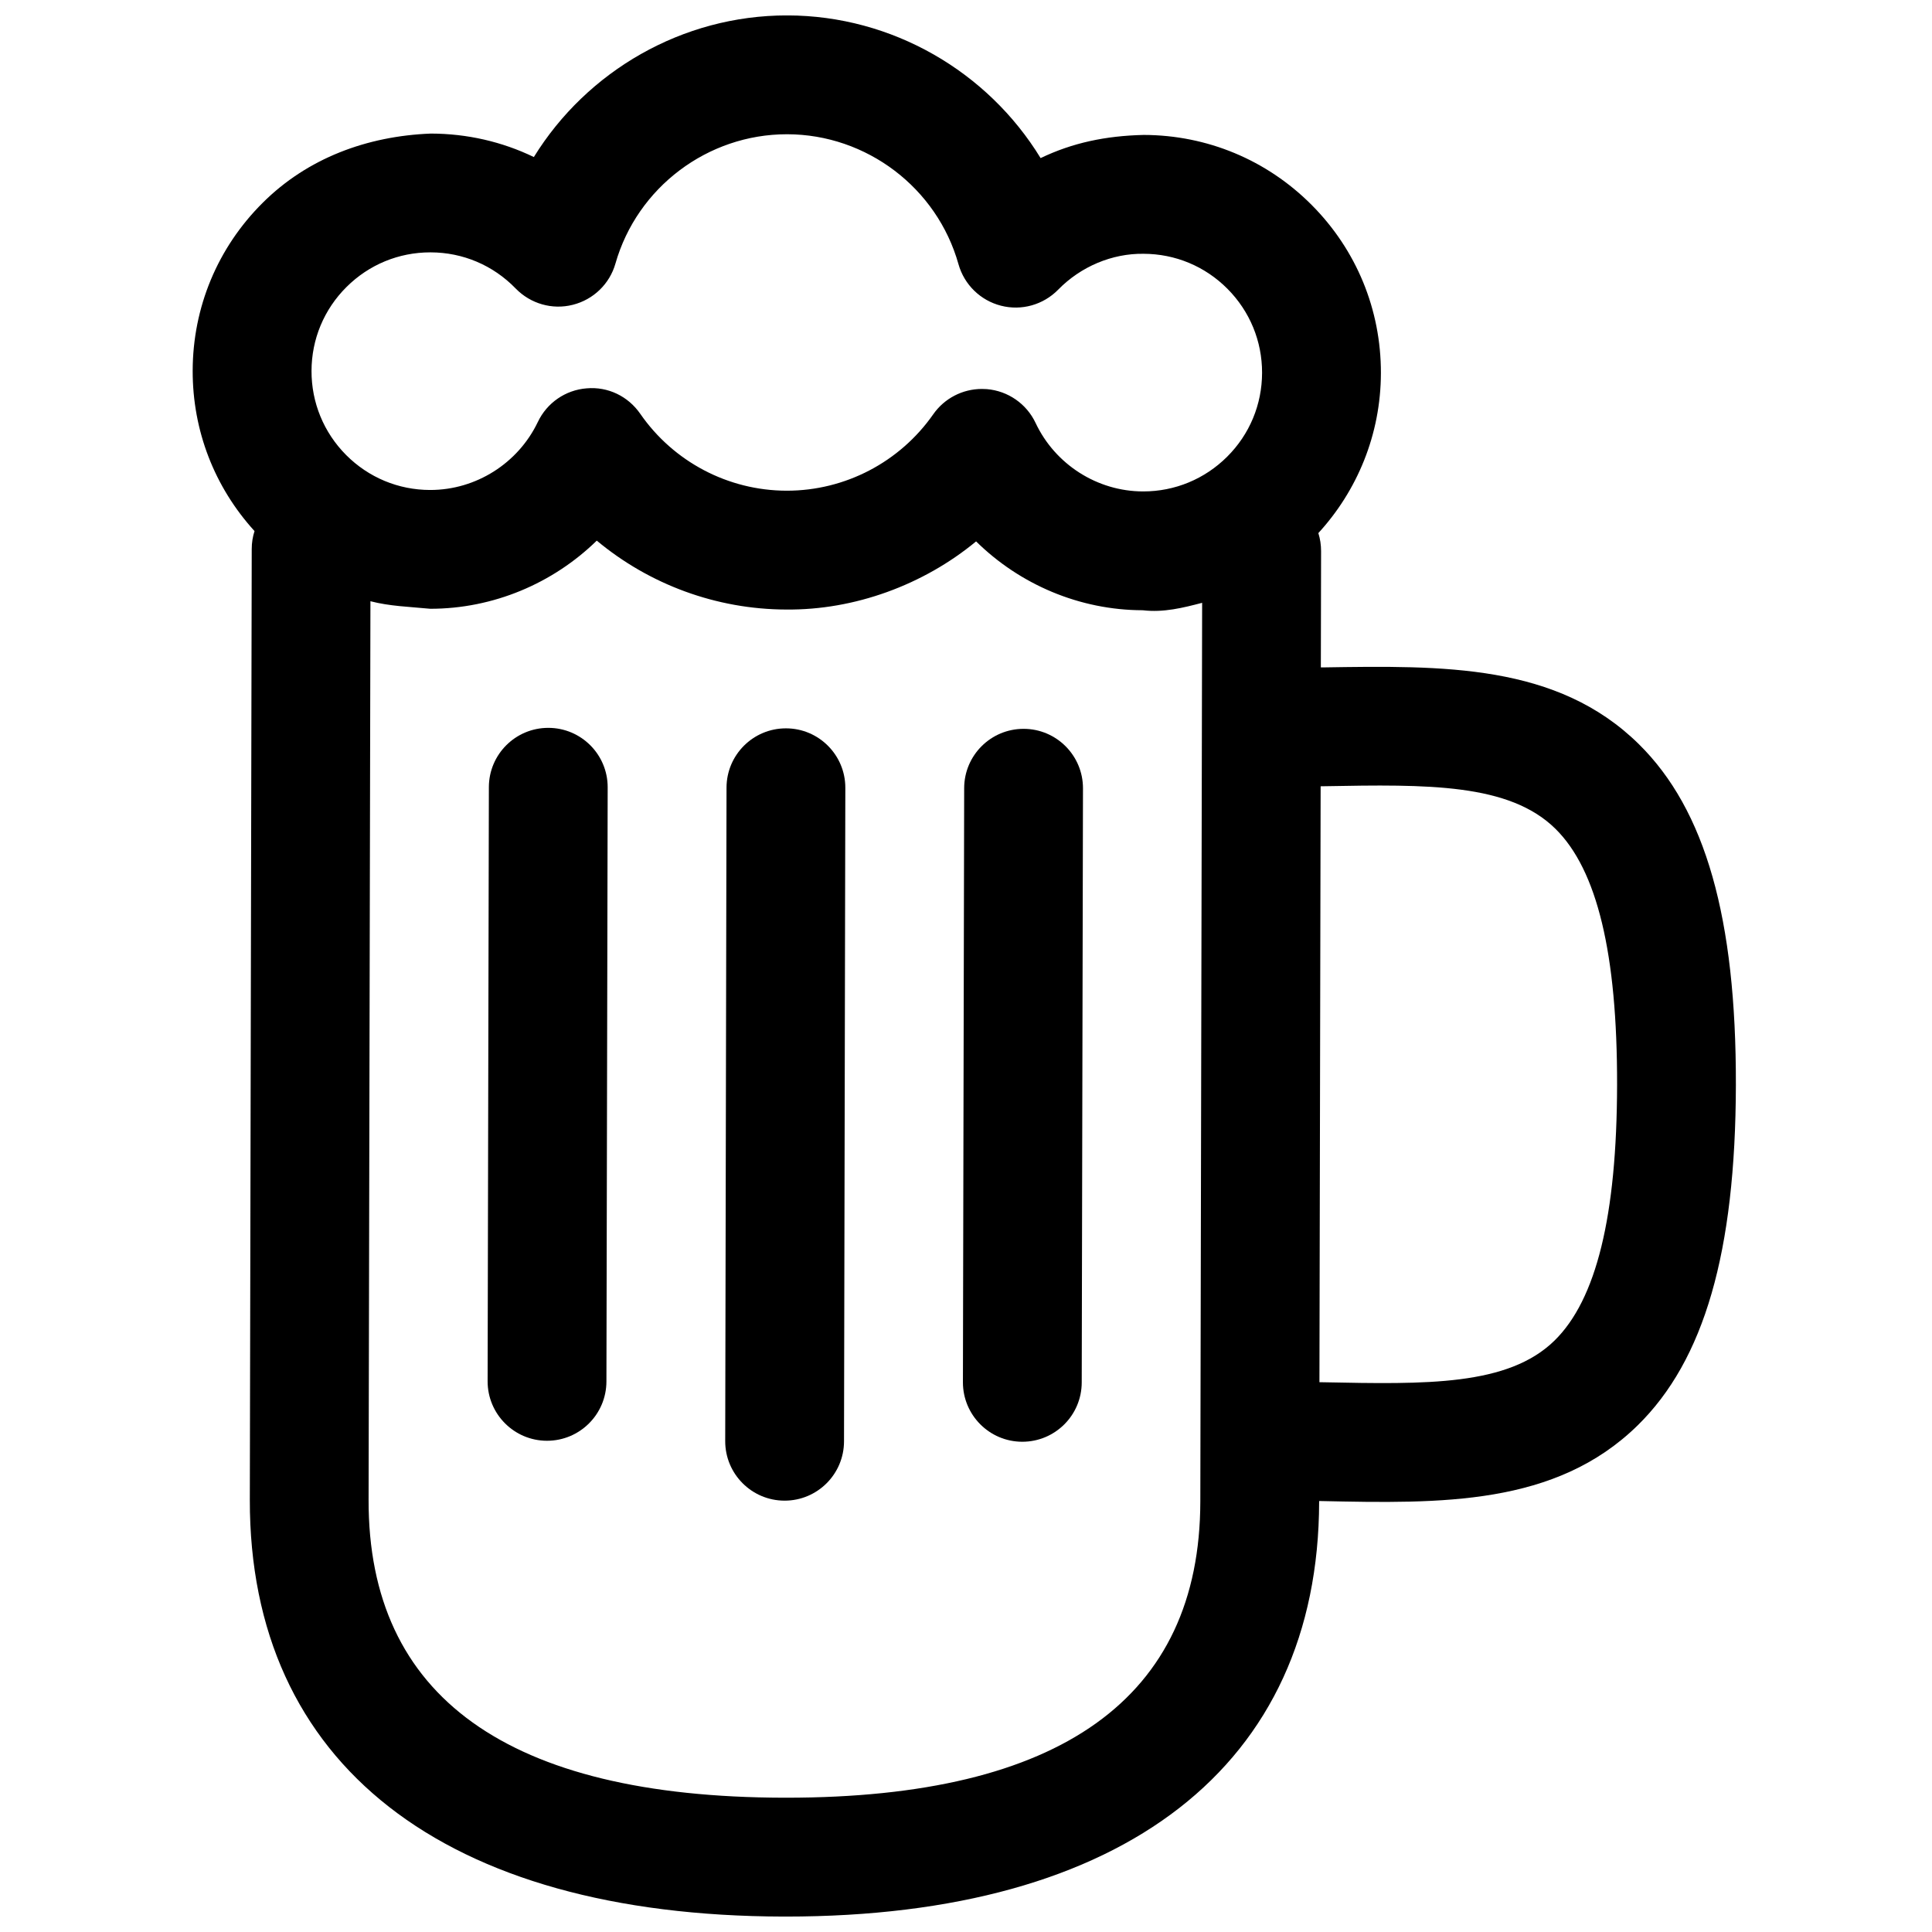
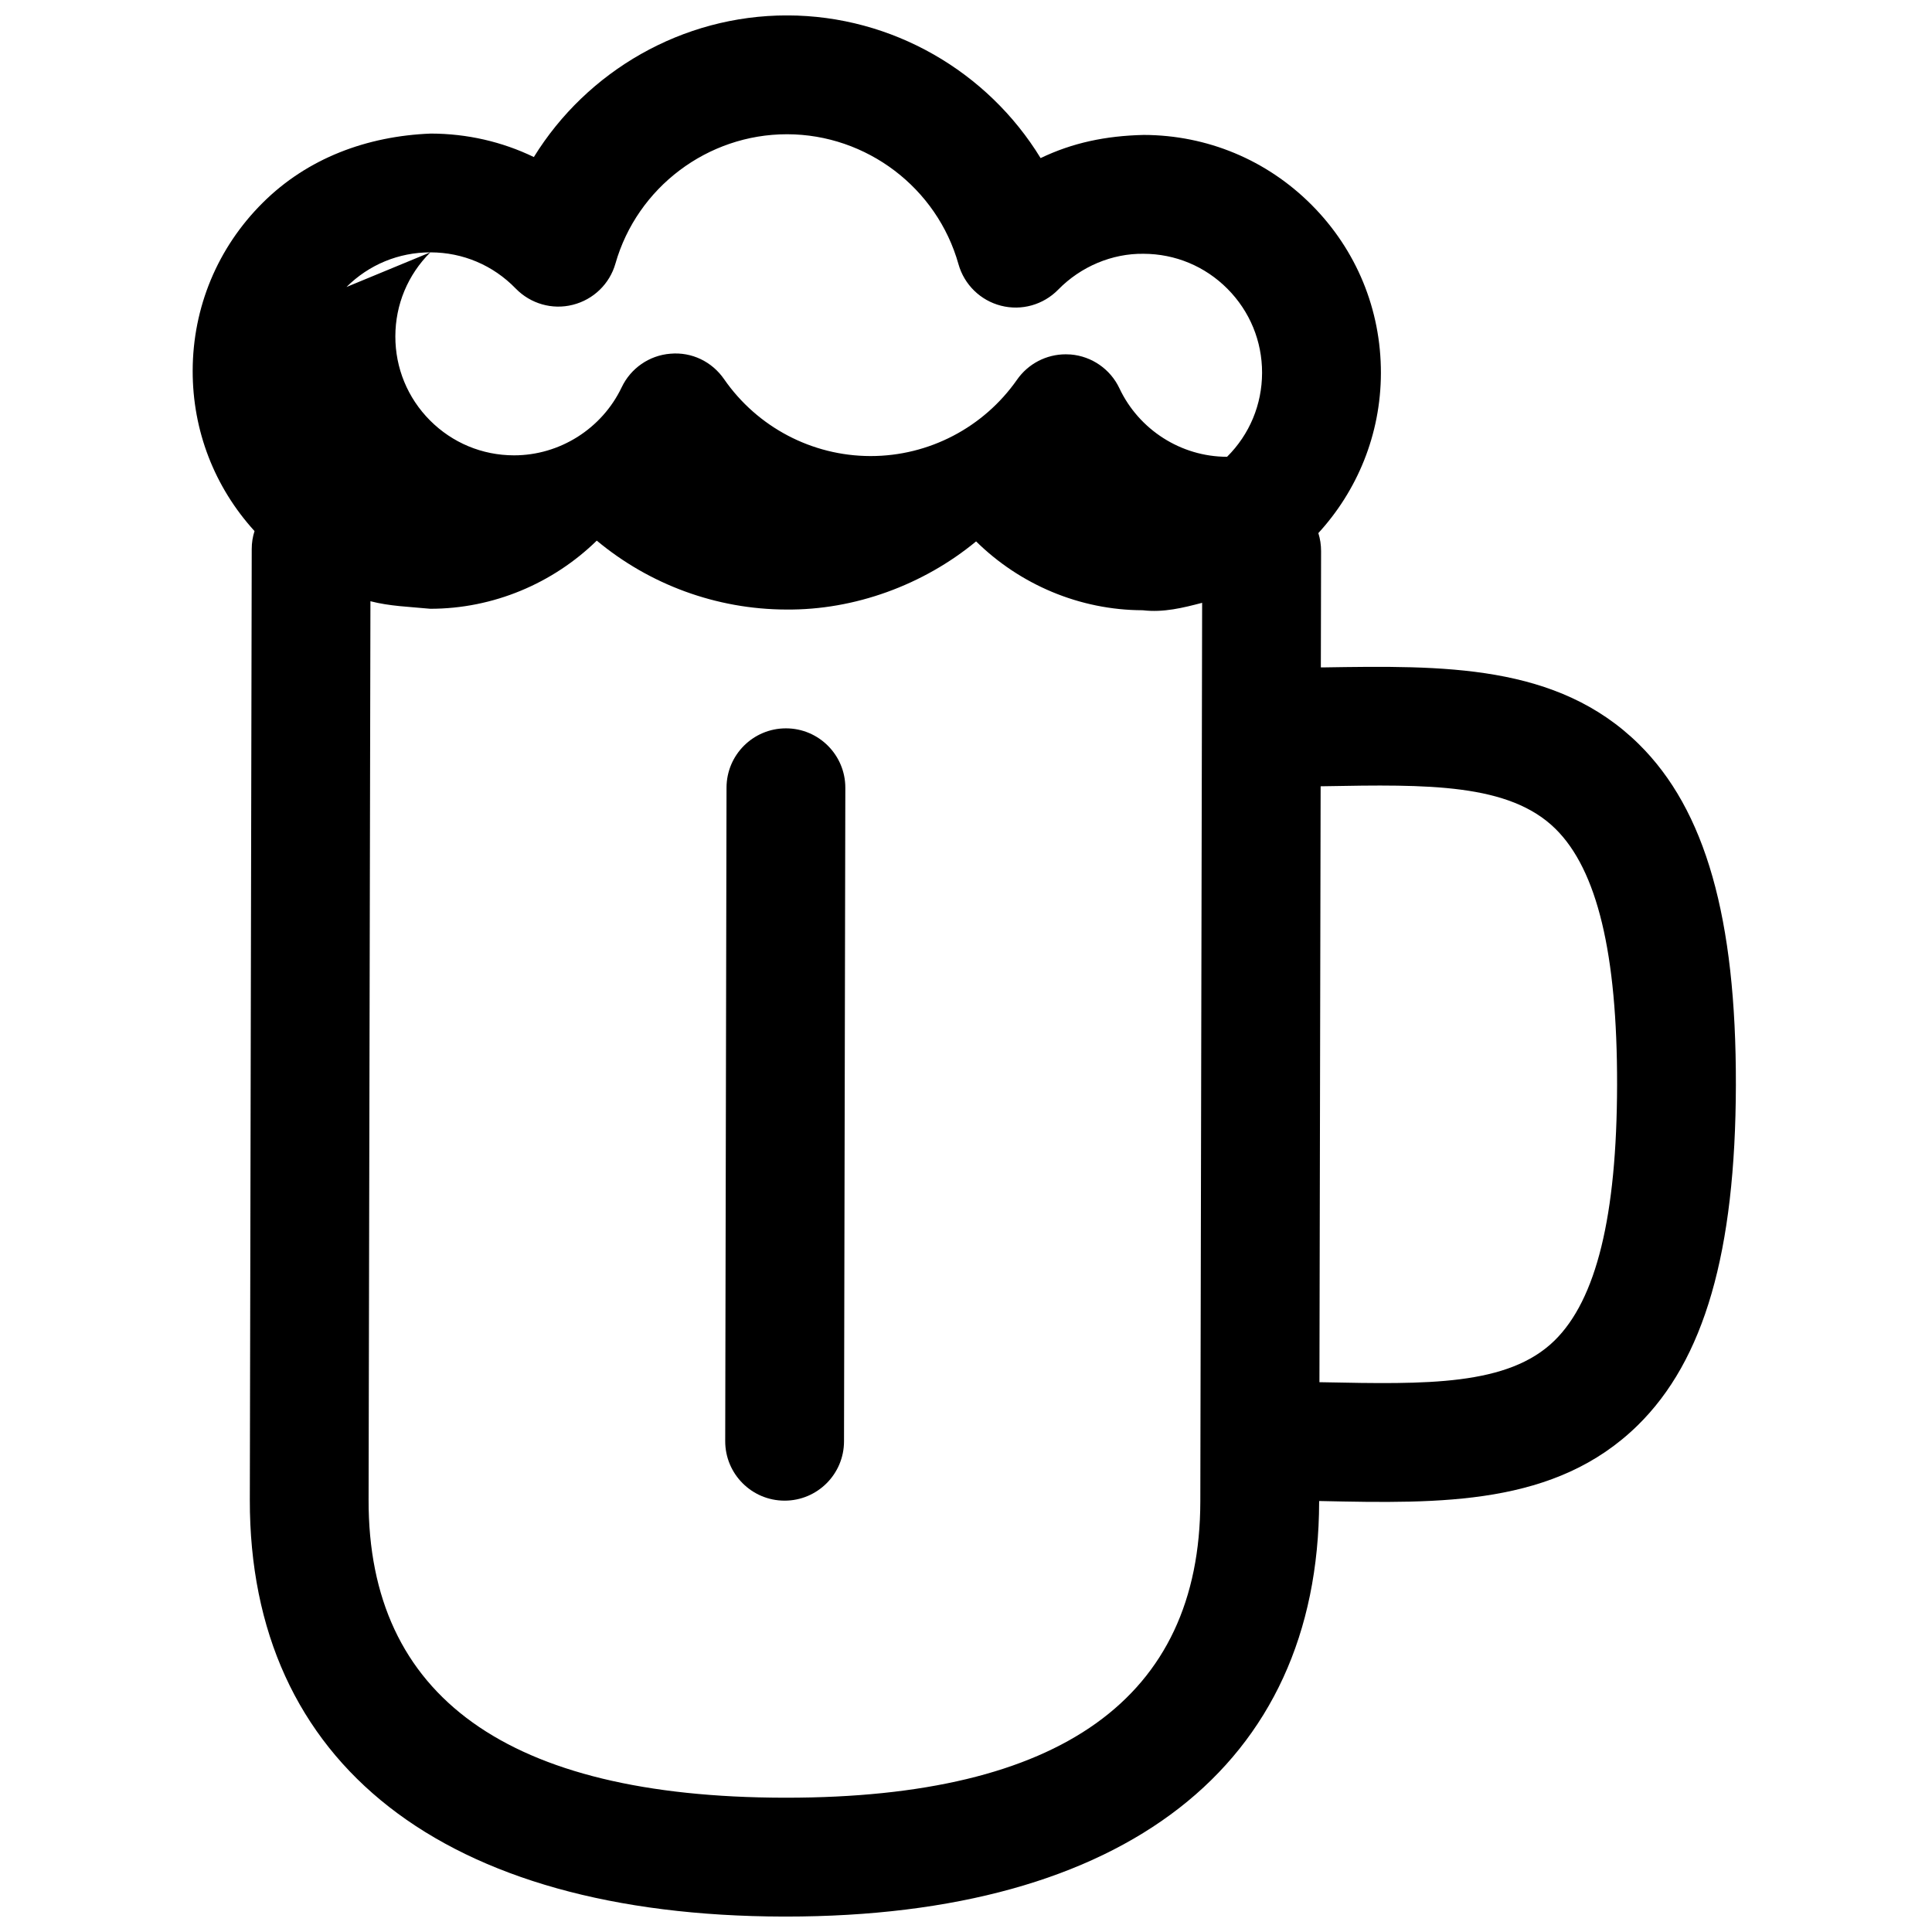
<svg xmlns="http://www.w3.org/2000/svg" width="800px" height="800px" version="1.1" viewBox="144 144 512 512">
  <defs>
    <clipPath id="a">
      <path d="m195 148.09h410v503.81h-410z" />
    </clipPath>
  </defs>
-   <path d="m415.29 337.15h-0.031c-8.676 0-15.727 7.023-15.742 15.711l-0.332 157.44c-0.016 8.691 7.023 15.762 15.711 15.777h0.031c8.676 0 15.727-7.023 15.742-15.711l0.332-157.44c0.02-8.691-7.019-15.762-15.711-15.777z" />
-   <path d="m289.33 336.89h-0.031c-8.676 0-15.727 7.023-15.742 15.711l-0.332 157.44c-0.016 8.691 7.023 15.762 15.711 15.777h0.031c8.676 0 15.727-7.023 15.742-15.711l0.332-157.44c0.02-8.707-7.019-15.758-15.711-15.777z" />
  <g clip-path="url(#a)">
-     <path d="m210.71 289.51-0.504 251.91c-0.141 70.027 51.406 110.3 141.46 110.49h0.598c89.664 0 141.18-40.039 141.32-109.93v-0.188h0.473c31.945 0.691 62.172 1.242 83.898-20.012 17.695-17.32 25.977-45.973 26.07-90.23s-8.078-72.941-25.695-90.324c-21.648-21.348-51.828-20.859-83.82-20.355h-0.473l0.062-30.812c0-1.668-0.25-3.273-0.723-4.785 10.25-11.18 16.547-26.07 16.578-42.414 0.031-16.816-6.488-32.637-18.359-44.555s-27.68-18.5-44.492-18.547c-10.125 0.234-18.91 2.094-27.332 6.141-14.012-22.938-39.312-37.754-67.07-37.816h-0.156c-27.711 0-52.98 14.719-67.07 37.535-8.418-4.062-17.676-6.203-27.312-6.219-16.848 0.66-32.652 6.484-44.555 18.355-11.934 11.871-18.516 27.68-18.547 44.492-0.031 15.855 5.762 30.828 16.391 42.496-0.488 1.492-0.742 3.102-0.742 4.769zm283.27 62.863c0.348 0 0.676-0.016 1.023-0.016 27.332-0.504 48.965-0.789 61.211 11.289 11.051 10.895 16.391 33.094 16.328 67.855-0.062 34.746-5.496 56.914-16.594 67.777-12.312 12.027-33.945 11.586-61.262 11.035-0.332 0-0.676-0.016-1.023-0.016zm-31.852 173.2v0.234 0.234l-0.031 15.887c-0.094 52.082-37.031 78.484-109.77 78.484h-0.598c-73.133-0.156-110.16-26.719-110.05-78.941l0.488-238.14c5.117 1.324 10.125 1.449 15.871 2 16.688 0 32.496-6.723 44.113-18.059 13.949 11.617 31.66 18.215 50.223 18.262 18.043 0.172 36.305-6.488 50.301-18.059 11.602 11.43 27.426 18.215 44.16 18.246 5.527 0.66 10.723-0.66 15.742-1.969zm-226.3-305.52c5.949-5.918 13.824-9.176 22.215-9.176h0.062c8.566 0.016 16.578 3.414 22.562 9.586 3.922 4.031 9.684 5.699 15.129 4.312 5.465-1.371 9.777-5.543 11.305-10.941 5.762-20.184 24.434-34.258 45.438-34.258h0.094c21.035 0.047 39.691 14.199 45.375 34.449 1.527 5.414 5.824 9.605 11.258 10.988 5.434 1.402 11.211-0.219 15.16-4.25 6-6.141 14.312-9.621 22.609-9.508 8.406 0.016 16.312 3.305 22.246 9.273 5.934 5.969 9.195 13.871 9.18 22.277s-3.305 16.312-9.273 22.246c-5.953 5.918-13.84 9.18-22.215 9.18h-0.062c-12.121-0.016-23.285-7.148-28.465-18.137-2.394-5.086-7.32-8.5-12.91-8.973-0.441-0.031-0.898-0.047-1.324-0.047-5.117 0-9.949 2.488-12.91 6.738-8.863 12.668-23.348 20.227-38.762 20.227h-0.109c-15.461-0.031-29.945-7.652-38.762-20.387-3.195-4.613-8.516-7.242-14.219-6.738-5.59 0.438-10.516 3.84-12.926 8.926-5.227 10.941-16.391 18.008-28.496 18.008h-0.062c-8.406-0.016-16.297-3.305-22.246-9.273-5.922-5.965-9.18-13.867-9.164-22.277 0.016-8.406 3.305-16.309 9.273-22.246z" />
+     <path d="m210.71 289.51-0.504 251.91c-0.141 70.027 51.406 110.3 141.46 110.49h0.598c89.664 0 141.18-40.039 141.32-109.93v-0.188h0.473c31.945 0.691 62.172 1.242 83.898-20.012 17.695-17.32 25.977-45.973 26.07-90.23s-8.078-72.941-25.695-90.324c-21.648-21.348-51.828-20.859-83.82-20.355h-0.473l0.062-30.812c0-1.668-0.25-3.273-0.723-4.785 10.25-11.18 16.547-26.07 16.578-42.414 0.031-16.816-6.488-32.637-18.359-44.555s-27.68-18.5-44.492-18.547c-10.125 0.234-18.91 2.094-27.332 6.141-14.012-22.938-39.312-37.754-67.07-37.816h-0.156c-27.711 0-52.98 14.719-67.07 37.535-8.418-4.062-17.676-6.203-27.312-6.219-16.848 0.66-32.652 6.484-44.555 18.355-11.934 11.871-18.516 27.68-18.547 44.492-0.031 15.855 5.762 30.828 16.391 42.496-0.488 1.492-0.742 3.102-0.742 4.769zm283.27 62.863c0.348 0 0.676-0.016 1.023-0.016 27.332-0.504 48.965-0.789 61.211 11.289 11.051 10.895 16.391 33.094 16.328 67.855-0.062 34.746-5.496 56.914-16.594 67.777-12.312 12.027-33.945 11.586-61.262 11.035-0.332 0-0.676-0.016-1.023-0.016zm-31.852 173.2v0.234 0.234l-0.031 15.887c-0.094 52.082-37.031 78.484-109.77 78.484h-0.598c-73.133-0.156-110.16-26.719-110.05-78.941l0.488-238.14c5.117 1.324 10.125 1.449 15.871 2 16.688 0 32.496-6.723 44.113-18.059 13.949 11.617 31.66 18.215 50.223 18.262 18.043 0.172 36.305-6.488 50.301-18.059 11.602 11.43 27.426 18.215 44.16 18.246 5.527 0.66 10.723-0.66 15.742-1.969zm-226.3-305.52c5.949-5.918 13.824-9.176 22.215-9.176h0.062c8.566 0.016 16.578 3.414 22.562 9.586 3.922 4.031 9.684 5.699 15.129 4.312 5.465-1.371 9.777-5.543 11.305-10.941 5.762-20.184 24.434-34.258 45.438-34.258h0.094c21.035 0.047 39.691 14.199 45.375 34.449 1.527 5.414 5.824 9.605 11.258 10.988 5.434 1.402 11.211-0.219 15.16-4.25 6-6.141 14.312-9.621 22.609-9.508 8.406 0.016 16.312 3.305 22.246 9.273 5.934 5.969 9.195 13.871 9.18 22.277s-3.305 16.312-9.273 22.246h-0.062c-12.121-0.016-23.285-7.148-28.465-18.137-2.394-5.086-7.32-8.5-12.91-8.973-0.441-0.031-0.898-0.047-1.324-0.047-5.117 0-9.949 2.488-12.91 6.738-8.863 12.668-23.348 20.227-38.762 20.227h-0.109c-15.461-0.031-29.945-7.652-38.762-20.387-3.195-4.613-8.516-7.242-14.219-6.738-5.59 0.438-10.516 3.84-12.926 8.926-5.227 10.941-16.391 18.008-28.496 18.008h-0.062c-8.406-0.016-16.297-3.305-22.246-9.273-5.922-5.965-9.18-13.867-9.164-22.277 0.016-8.406 3.305-16.309 9.273-22.246z" />
  </g>
  <path d="m352.31 337.02h-0.031c-8.676 0-15.727 7.023-15.742 15.711l-0.348 173.18c-0.016 8.691 7.023 15.762 15.711 15.777h0.031c8.676 0 15.727-7.023 15.742-15.711l0.348-173.18c0.02-8.695-7.019-15.762-15.711-15.777z" />
</svg>